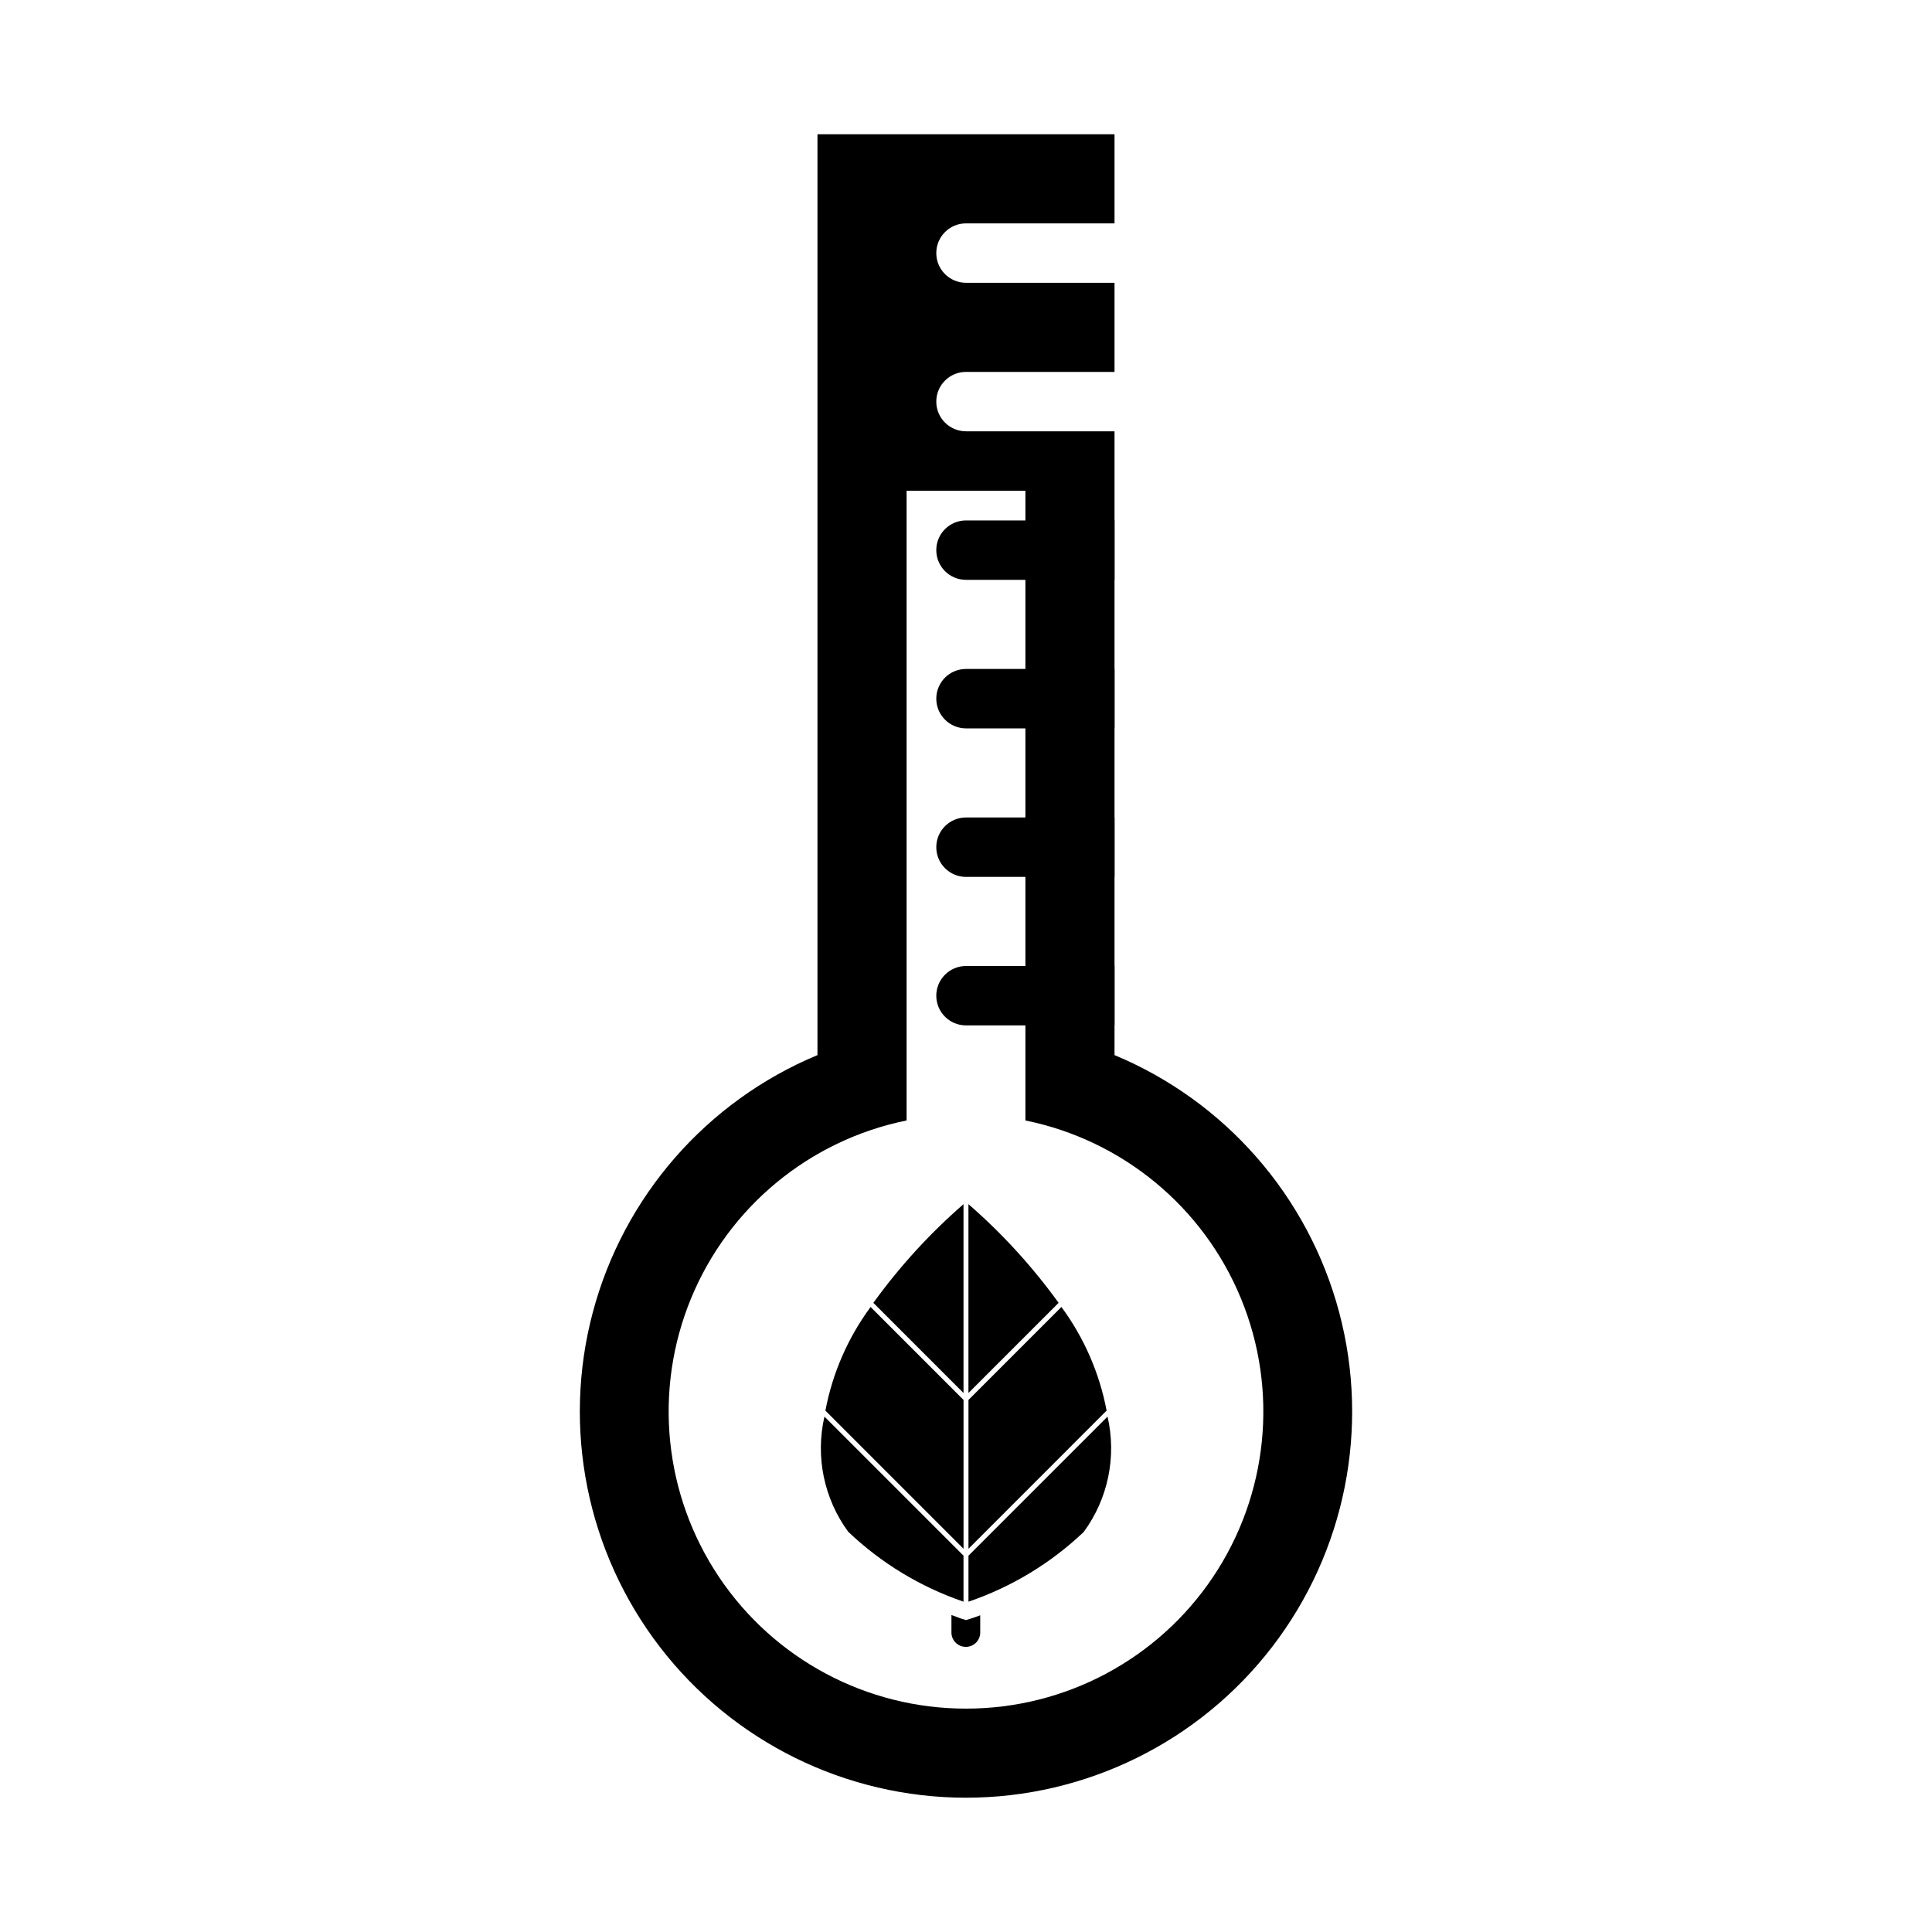
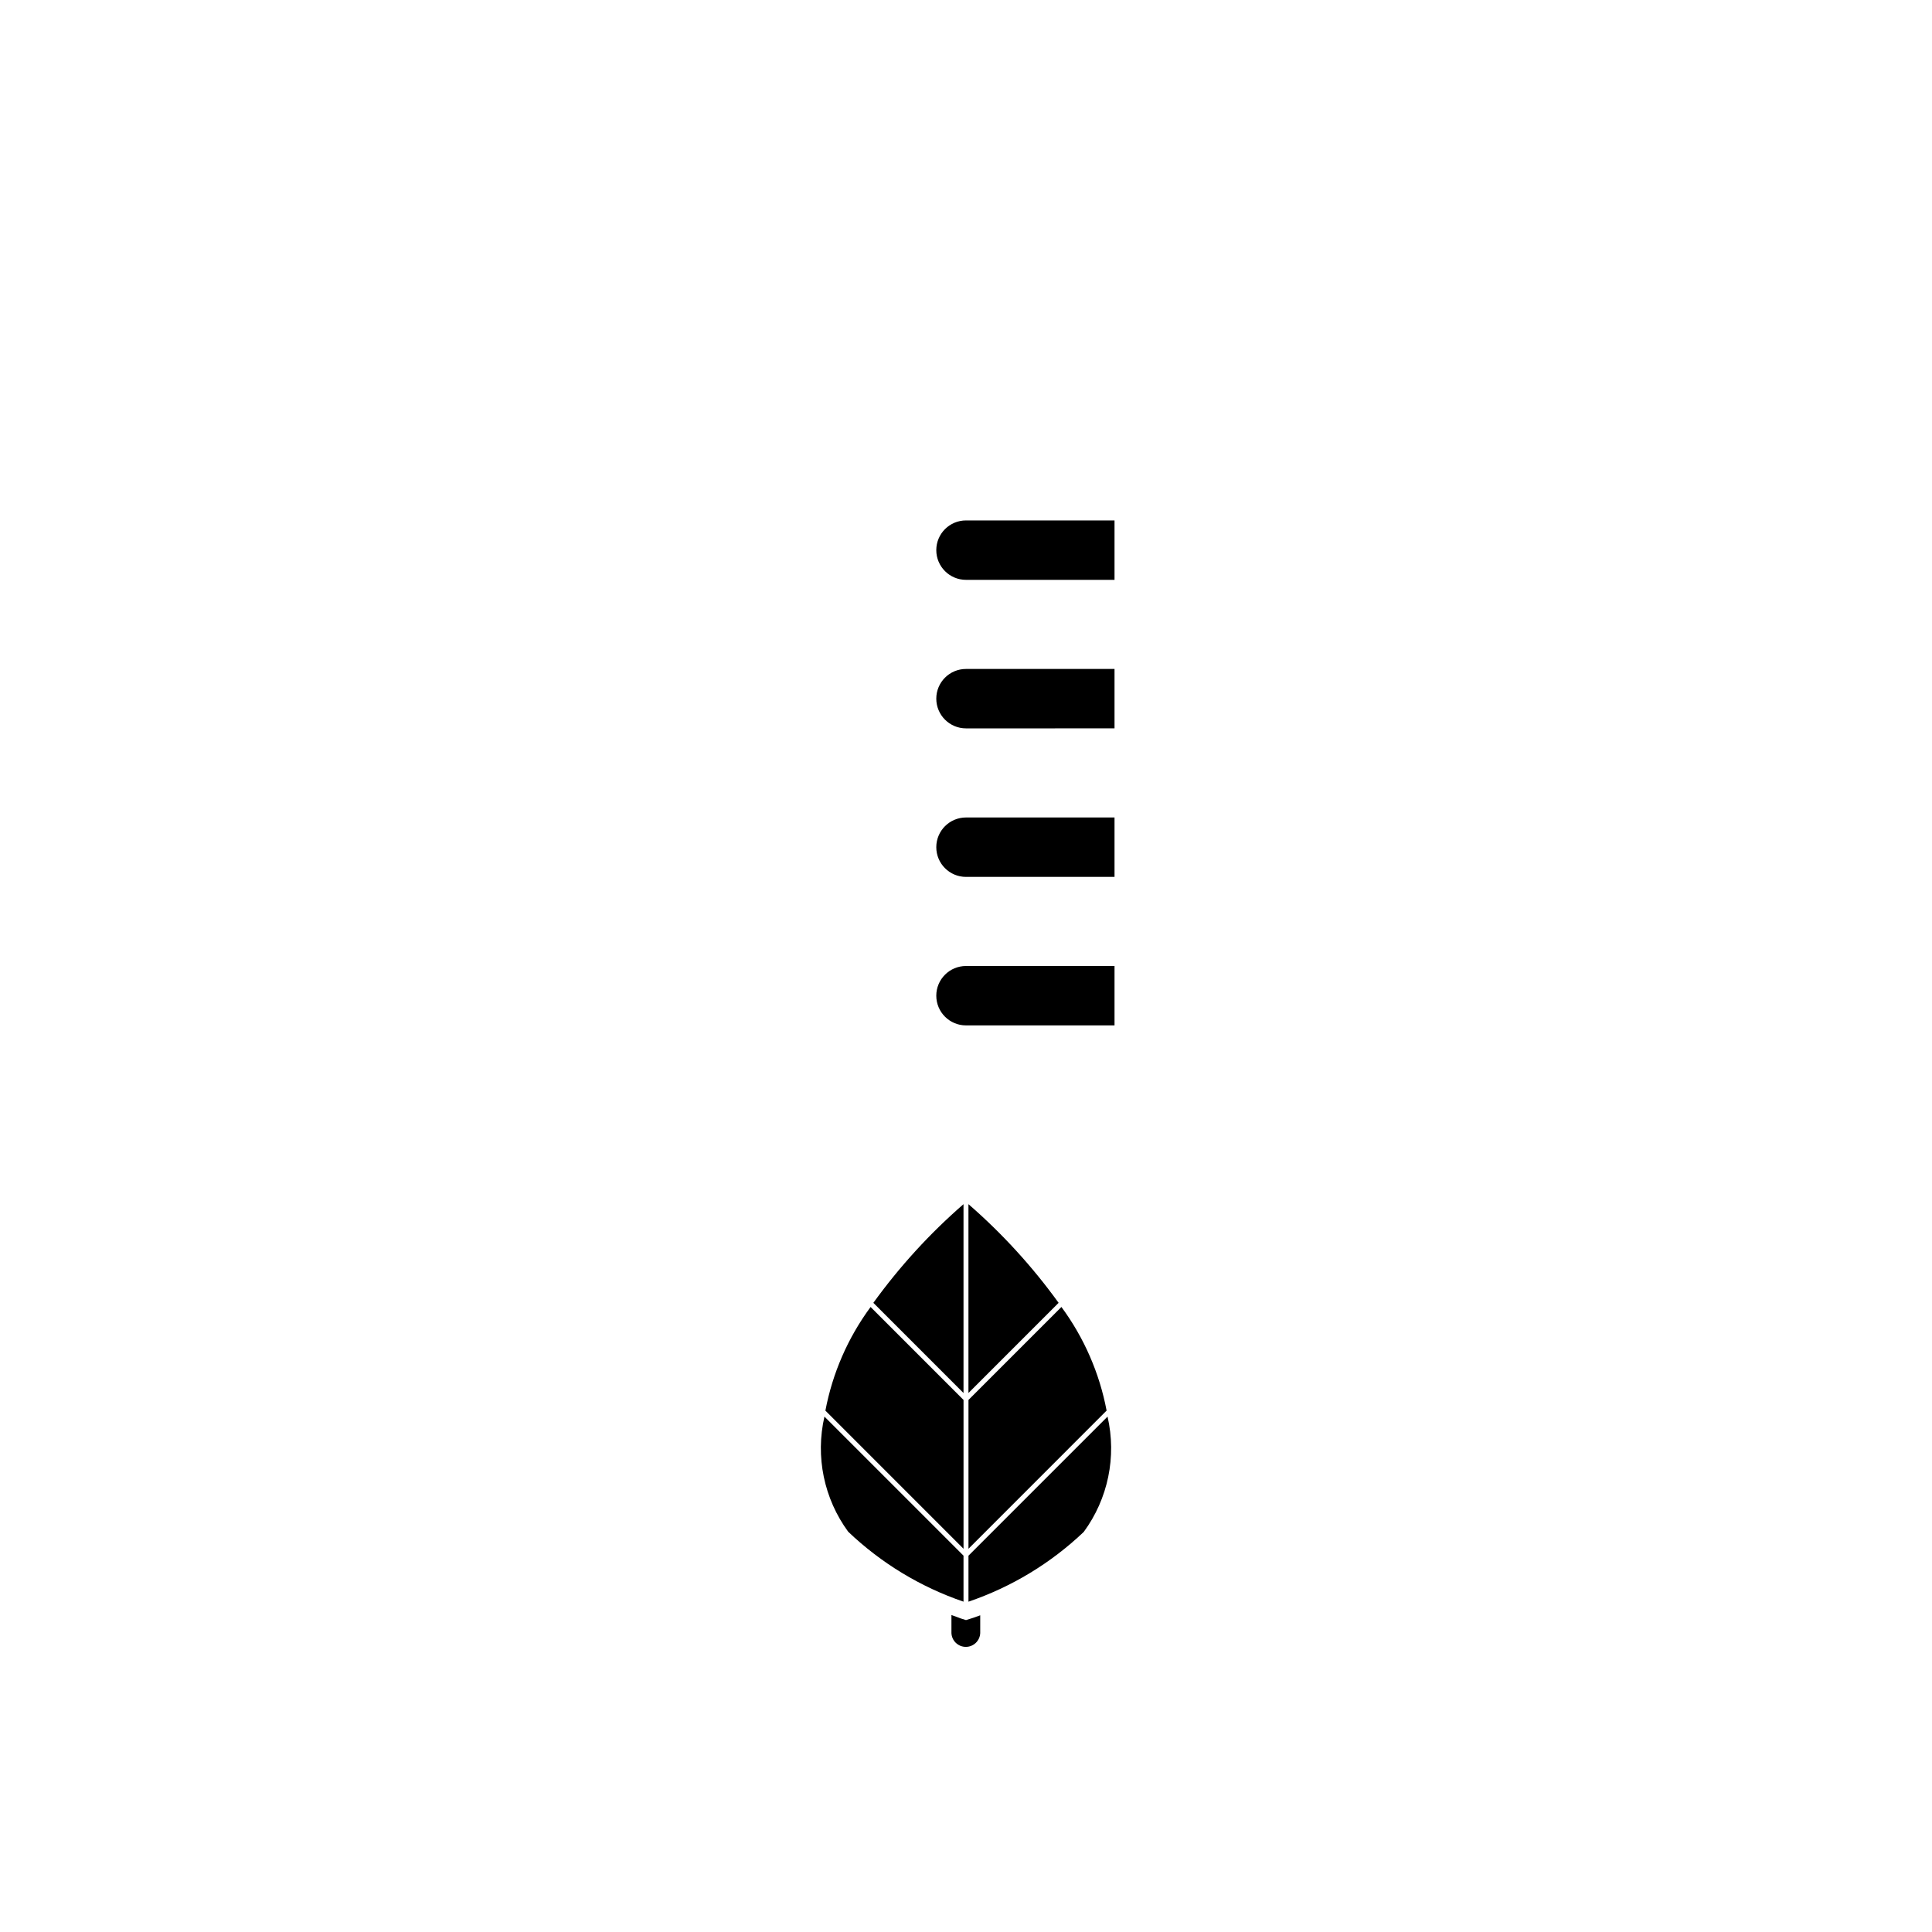
<svg xmlns="http://www.w3.org/2000/svg" fill="#000000" width="800px" height="800px" version="1.1" viewBox="144 144 512 512">
  <g>
-     <path d="m439.36 423.61v-165.31h-39.359c-4.348 0-7.875-3.523-7.875-7.871 0-4.348 3.527-7.871 7.875-7.871h39.359v-23.617h-39.359c-4.348 0-7.875-3.523-7.875-7.871 0-4.348 3.527-7.871 7.875-7.871h39.359v-23.617h-78.723v244.03c-29.344 12.227-51.34 37.398-59.523 68.117-8.188 30.719-1.629 63.496 17.738 88.703 19.371 25.207 49.355 39.98 81.148 39.98 31.789 0 61.773-14.773 81.145-39.98 19.371-25.207 25.926-57.984 17.738-88.703-8.184-30.719-30.18-55.891-59.523-68.117zm-39.359 173.19c-26.266 0.023-50.812-13.047-65.445-34.855-14.637-21.809-17.43-49.48-7.453-73.773 9.977-24.293 31.414-42.012 57.152-47.238v-166.89h31.488v166.89c25.738 5.227 47.176 22.945 57.152 47.238 9.98 24.293 7.184 51.965-7.449 73.773-14.637 21.809-39.184 34.879-65.445 34.855z" />
    <path d="m439.36 400v15.742h-39.359c-4.348 0-7.875-3.523-7.875-7.871s3.527-7.871 7.875-7.871z" />
    <path d="m439.36 360.64v15.742l-39.359 0.004c-4.348 0-7.875-3.523-7.875-7.871 0-4.348 3.527-7.875 7.875-7.875z" />
    <path d="m439.36 321.28v15.742l-39.359 0.004c-4.348 0-7.875-3.527-7.875-7.875 0-4.348 3.527-7.871 7.875-7.871z" />
    <path d="m439.36 281.92v15.742l-39.359 0.004c-4.348 0-7.875-3.527-7.875-7.875 0-4.348 3.527-7.871 7.875-7.871z" />
    <path d="m403.77 572.07v4.723c-0.094 2.039-1.773 3.644-3.812 3.644-2.043 0-3.723-1.605-3.816-3.644v-4.801c1.395 0.535 2.242 0.789 2.426 0.898l1.434 0.449 1.434-0.449c0.18-0.02 0.988-0.332 2.336-0.82z" />
    <path d="m400.65 513.16 23.891-23.891v-0.004c-6.934-9.602-14.949-18.379-23.891-26.148z" />
    <path d="m425.29 490.36-24.633 24.633v39.445l36.605-36.613c-1.883-9.938-5.977-19.324-11.973-27.465z" />
    <path d="m399.34 513.16v-50.043c-8.941 7.769-16.957 16.547-23.891 26.148z" />
    <path d="m362.74 517.83 36.605 36.613v-39.449l-24.633-24.633 0.004 0.004c-6.004 8.141-10.094 17.527-11.977 27.465z" />
    <path d="m437.51 519.42-36.855 36.855v12.188c11.402-3.883 21.824-10.191 30.551-18.492 6.445-8.781 8.746-19.934 6.305-30.551z" />
    <path d="m399.34 556.27-36.855-36.855c-2.434 10.602-0.133 21.738 6.297 30.512 8.727 8.316 19.152 14.637 30.559 18.531z" />
  </g>
</svg>